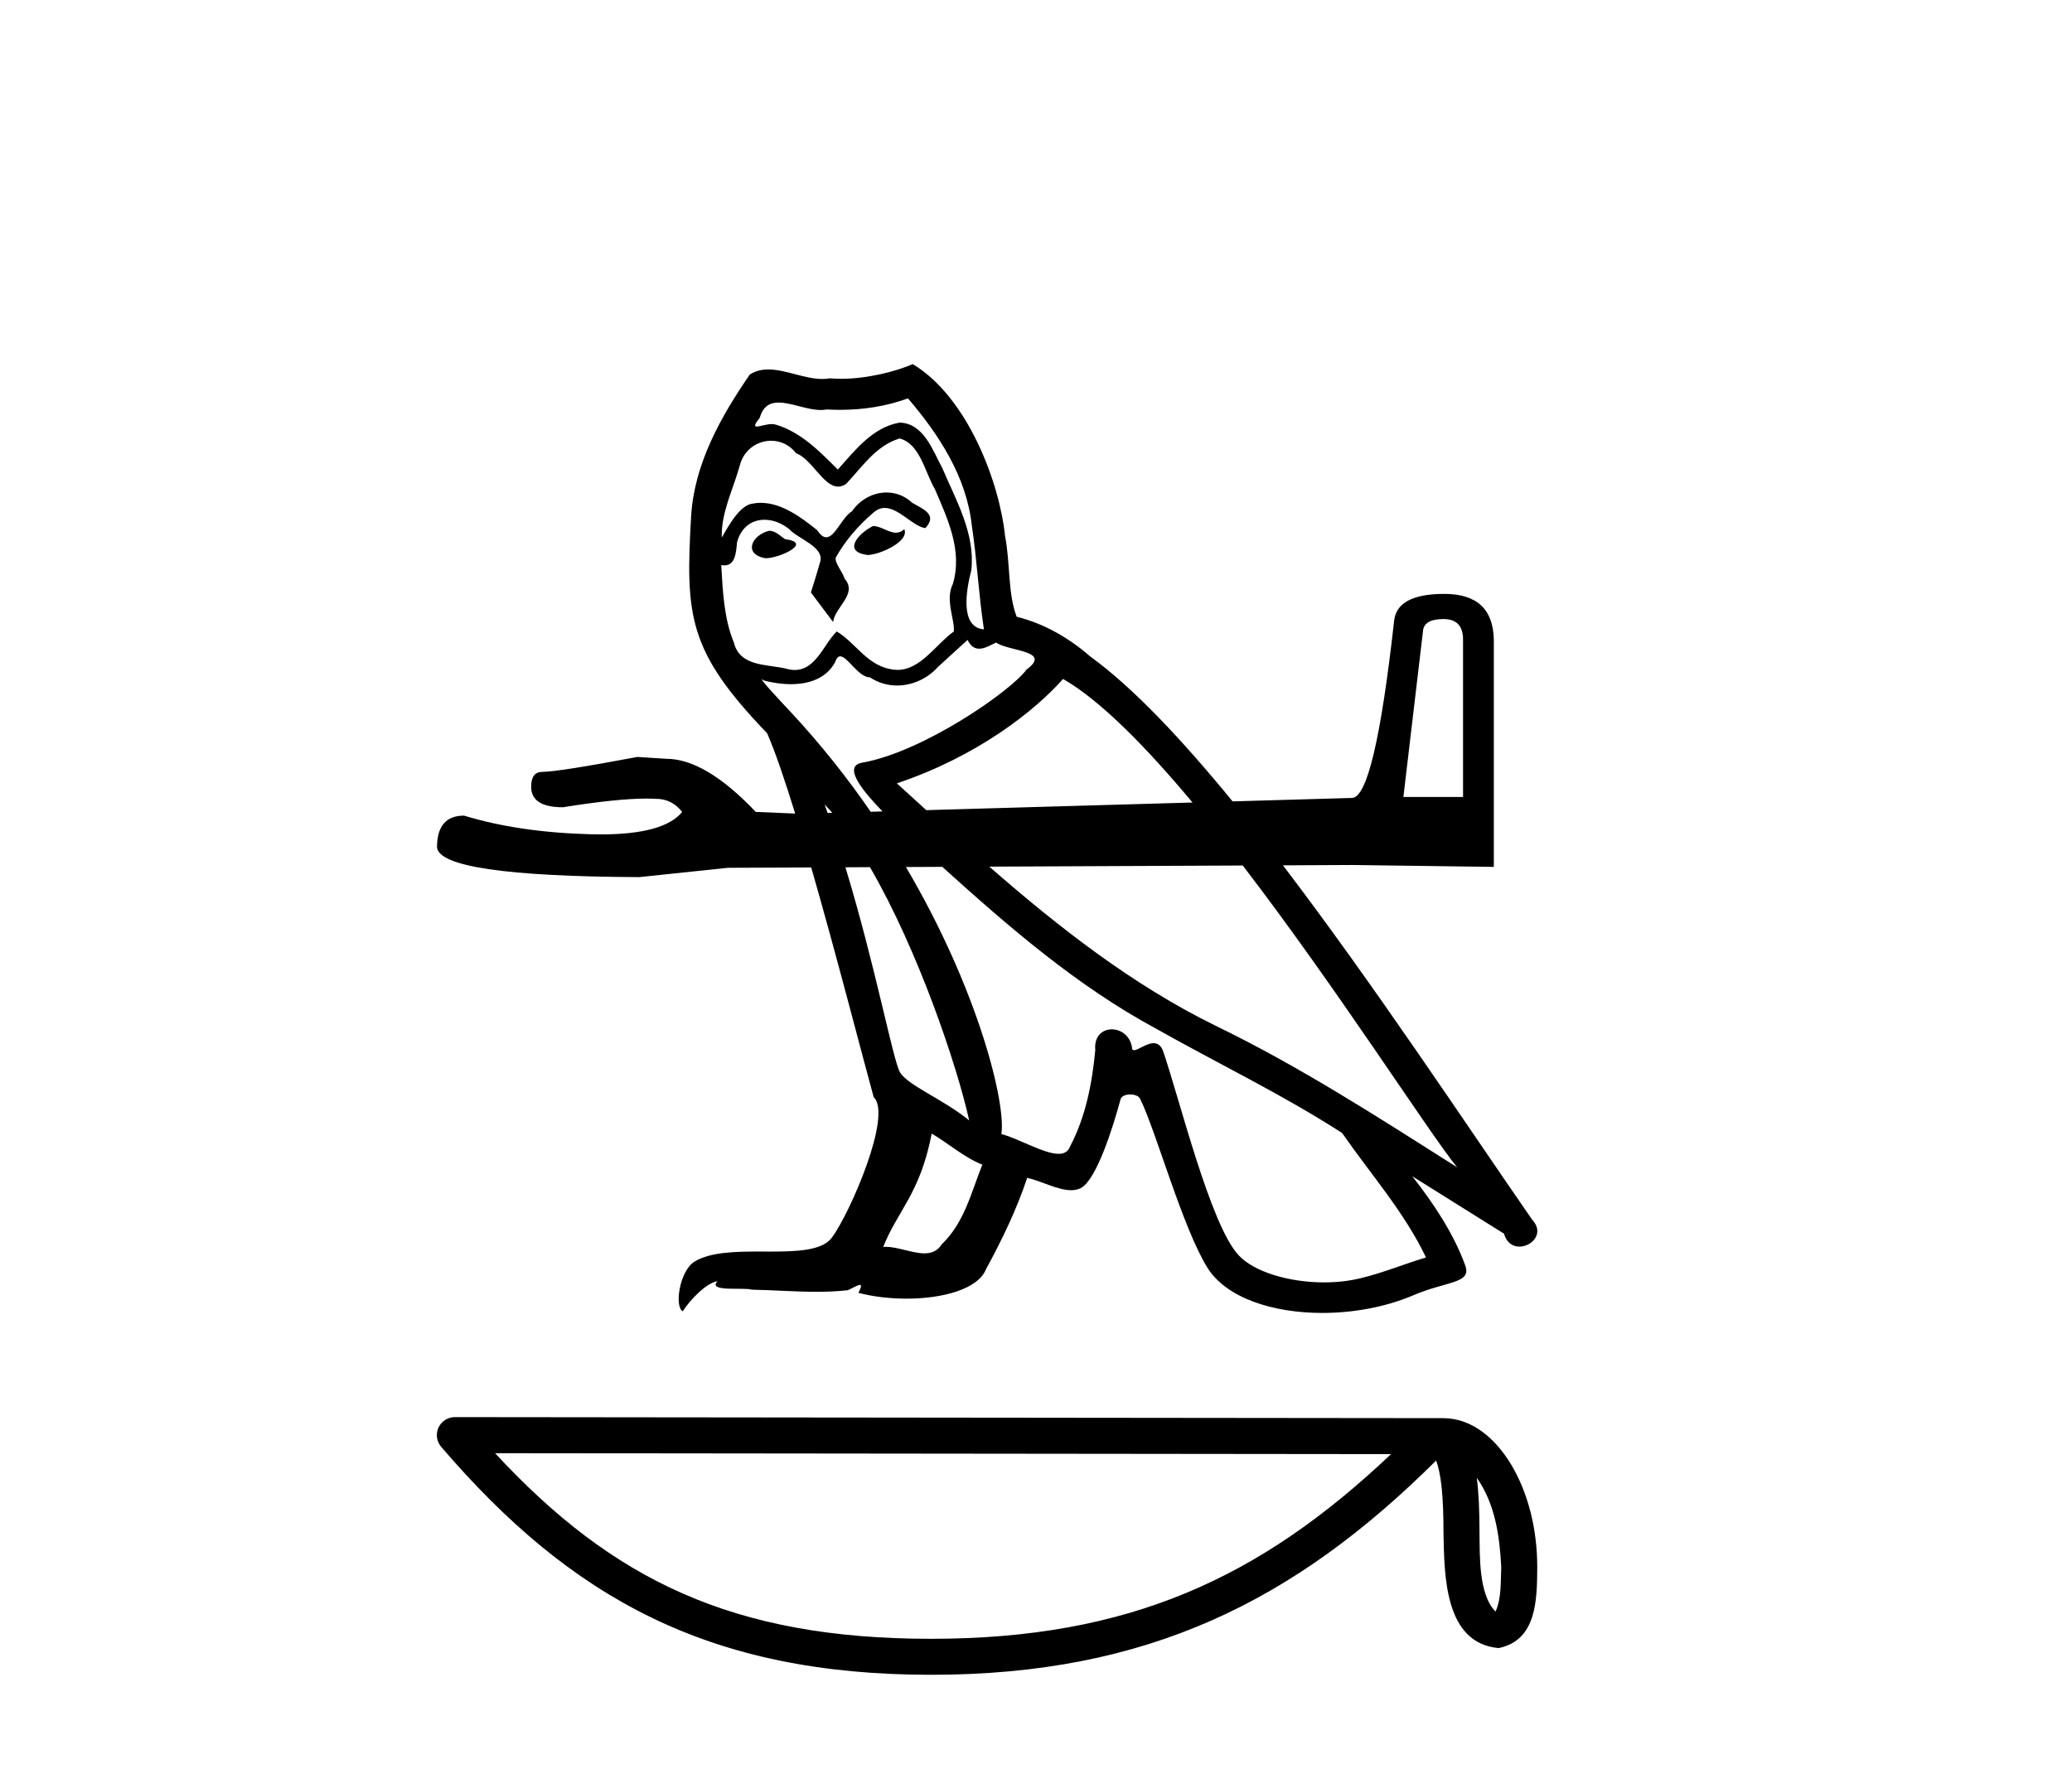
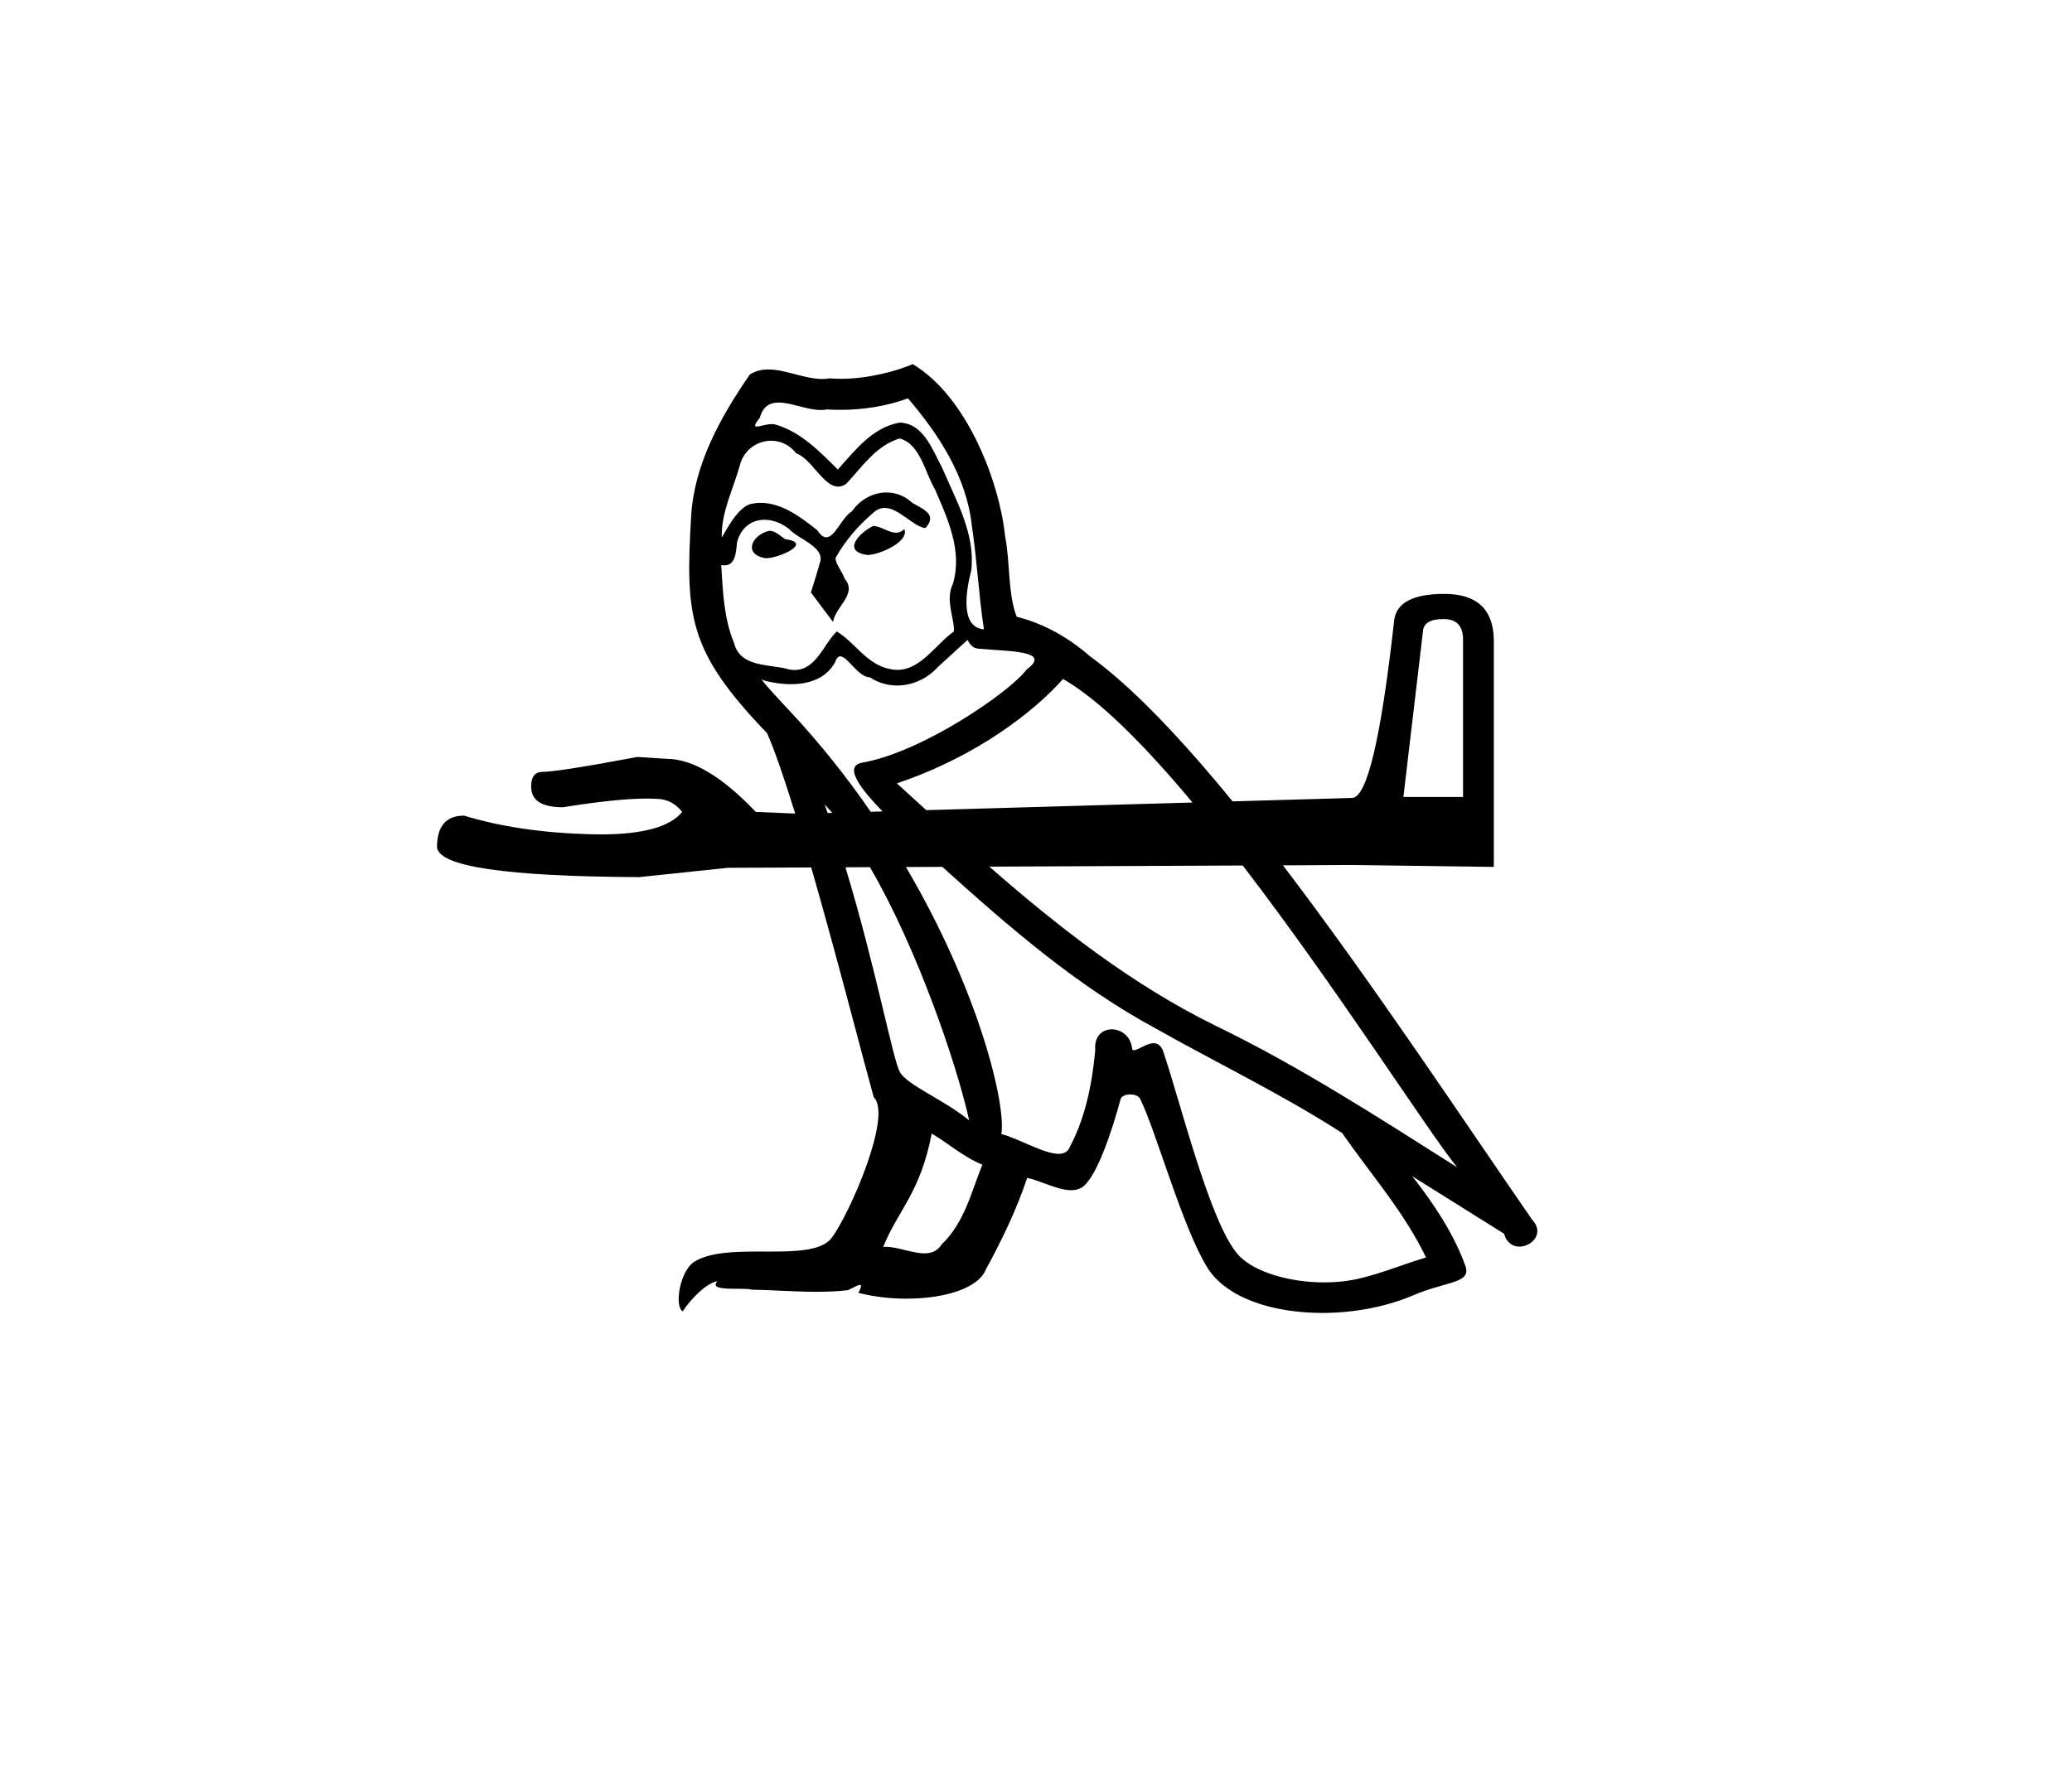
<svg xmlns="http://www.w3.org/2000/svg" width="48.0" height="41.0">
-   <path d="M 20.227 12.189 C 19.898 12.348 19.494 12.787 20.105 12.861 C 20.399 12.849 21.071 12.543 20.949 12.262 L 20.949 12.262 C 20.885 12.322 20.821 12.344 20.756 12.344 C 20.583 12.344 20.405 12.189 20.227 12.189 ZM 17.82 12.299 C 17.417 12.396 17.209 12.836 17.722 12.934 C 17.731 12.935 17.74 12.935 17.749 12.935 C 18.044 12.935 18.85 12.577 18.187 12.494 C 18.077 12.421 17.967 12.299 17.82 12.299 ZM 21.034 9.231 C 21.755 10.074 22.391 11.052 22.513 12.176 C 22.635 12.983 22.672 13.79 22.794 14.584 C 22.22 14.535 22.391 13.643 22.501 13.215 C 22.598 12.372 22.146 11.59 21.828 10.844 C 21.608 10.441 21.401 9.806 20.839 9.793 C 20.215 9.903 19.812 10.429 19.409 10.881 C 18.993 10.465 18.553 10.013 17.979 9.842 C 17.949 9.831 17.915 9.827 17.88 9.827 C 17.751 9.827 17.6 9.884 17.531 9.884 C 17.471 9.884 17.472 9.841 17.6 9.683 C 17.678 9.409 17.839 9.328 18.038 9.328 C 18.329 9.328 18.701 9.501 19.015 9.501 C 19.062 9.501 19.108 9.497 19.152 9.488 C 19.255 9.494 19.359 9.497 19.462 9.497 C 19.996 9.497 20.532 9.415 21.034 9.231 ZM 20.839 10.16 C 21.315 10.282 21.425 10.942 21.657 11.333 C 21.951 12.018 22.305 12.763 22.073 13.533 C 21.89 13.9 22.122 14.364 22.097 14.633 C 21.69 14.919 21.332 15.523 20.791 15.523 C 20.732 15.523 20.67 15.516 20.606 15.501 C 20.069 15.391 19.8 14.877 19.384 14.633 C 19.083 14.923 18.905 15.525 18.41 15.525 C 18.342 15.525 18.268 15.513 18.187 15.488 C 17.734 15.391 17.136 15.439 17.001 14.889 C 16.769 14.327 16.745 13.704 16.708 13.093 L 16.708 13.093 C 16.735 13.098 16.76 13.101 16.782 13.101 C 17.03 13.101 17.052 12.814 17.074 12.568 C 17.169 12.21 17.426 12.044 17.71 12.044 C 17.902 12.044 18.107 12.119 18.284 12.262 C 18.492 12.494 19.128 12.677 18.993 13.044 C 18.932 13.264 18.859 13.496 18.785 13.728 L 19.299 14.413 C 19.348 14.058 19.873 13.765 19.568 13.411 C 19.519 13.252 19.335 13.044 19.36 12.922 C 19.58 12.531 19.873 12.189 20.215 11.895 C 20.308 11.806 20.402 11.77 20.495 11.77 C 20.823 11.77 21.152 12.2 21.437 12.238 C 21.718 11.932 21.413 11.81 21.132 11.651 C 20.958 11.487 20.747 11.412 20.537 11.412 C 20.232 11.412 19.927 11.571 19.739 11.846 C 19.506 11.986 19.345 12.45 19.141 12.45 C 19.077 12.45 19.008 12.404 18.932 12.286 C 18.559 11.988 18.112 11.652 17.623 11.652 C 17.551 11.652 17.478 11.66 17.404 11.675 C 17.059 11.747 16.748 12.447 16.721 12.447 C 16.721 12.447 16.72 12.446 16.72 12.445 C 16.708 11.871 16.977 11.358 17.136 10.795 C 17.224 10.426 17.541 10.213 17.864 10.213 C 18.075 10.213 18.289 10.304 18.443 10.502 C 18.807 10.637 19.074 11.276 19.416 11.276 C 19.476 11.276 19.538 11.257 19.604 11.211 C 19.983 10.808 20.289 10.331 20.839 10.16 ZM 33.44 14.345 C 33.742 14.345 33.893 14.503 33.893 14.82 L 33.893 18.468 L 32.511 18.468 L 32.965 14.625 C 32.979 14.438 33.138 14.345 33.44 14.345 ZM 24.627 15.733 C 25.491 16.229 26.543 17.3 27.626 18.596 L 21.458 18.773 C 21.23 18.566 21.003 18.358 20.777 18.152 C 22.635 17.529 23.967 16.478 24.627 15.733 ZM 22.415 14.828 C 22.489 14.982 22.584 15.032 22.684 15.032 C 22.815 15.032 22.957 14.945 23.075 14.889 C 23.368 15.097 24.383 15.073 23.784 15.513 C 23.405 16.026 21.38 17.426 19.974 17.673 C 19.492 17.757 20.034 18.378 20.444 18.802 L 20.171 18.811 C 19.633 18.03 19.014 17.246 18.309 16.49 C 18.177 16.348 17.604 15.744 17.654 15.744 C 17.66 15.744 17.674 15.752 17.698 15.769 C 17.89 15.82 18.107 15.854 18.322 15.854 C 18.734 15.854 19.139 15.727 19.348 15.342 C 19.379 15.246 19.419 15.209 19.466 15.209 C 19.633 15.209 19.886 15.696 20.154 15.696 C 20.349 15.826 20.566 15.885 20.782 15.885 C 21.136 15.885 21.488 15.725 21.731 15.452 C 21.963 15.244 22.183 15.036 22.415 14.828 ZM 19.103 18.641 C 19.162 18.703 19.221 18.768 19.28 18.836 L 19.173 18.839 C 19.15 18.773 19.127 18.707 19.103 18.641 ZM 20.153 20.094 C 21.262 21.999 22.17 24.686 22.452 25.962 C 21.853 25.473 21.034 25.155 20.851 24.85 C 20.689 24.587 20.292 22.422 19.585 20.097 L 20.153 20.094 ZM 28.79 20.056 C 31.001 22.939 33.103 26.25 33.756 27.049 C 31.923 25.888 30.114 24.715 28.147 23.762 C 26.244 22.828 24.533 21.493 22.918 20.082 L 28.79 20.056 ZM 21.584 26.267 C 21.975 26.499 22.329 26.817 22.757 26.988 C 22.501 27.624 22.342 28.333 21.816 28.834 C 21.718 28.992 21.577 29.043 21.416 29.043 C 21.138 29.043 20.8 28.892 20.518 28.892 C 20.498 28.892 20.479 28.893 20.46 28.895 C 20.802 28.039 21.315 27.66 21.584 26.267 ZM 21.829 20.087 C 23.367 21.475 24.938 22.841 26.778 23.835 C 28.208 24.642 29.711 25.363 31.092 26.255 C 31.752 27.208 32.534 28.088 33.035 29.139 C 32.534 29.286 32.045 29.494 31.532 29.616 C 31.261 29.684 30.968 29.716 30.674 29.716 C 29.866 29.716 29.055 29.475 28.697 29.09 C 28.037 28.394 27.316 25.424 26.937 24.336 C 26.883 24.214 26.807 24.173 26.724 24.173 C 26.559 24.173 26.367 24.335 26.273 24.335 C 26.253 24.335 26.238 24.328 26.228 24.312 C 26.203 24.011 25.972 23.852 25.756 23.852 C 25.542 23.852 25.342 24.008 25.373 24.336 C 25.299 25.106 25.153 25.876 24.786 26.573 C 24.741 26.691 24.647 26.737 24.524 26.737 C 24.176 26.737 23.594 26.379 23.197 26.279 C 23.31 25.612 22.696 22.995 20.987 20.091 L 21.829 20.087 ZM 21.144 8.437 C 20.76 8.607 20.087 8.778 19.484 8.778 C 19.396 8.778 19.309 8.775 19.225 8.767 C 19.168 8.777 19.11 8.782 19.051 8.782 C 18.64 8.782 18.197 8.561 17.799 8.561 C 17.647 8.561 17.502 8.593 17.368 8.681 C 16.696 9.659 16.085 10.747 16.011 11.956 C 15.877 14.278 15.938 15.085 17.771 16.991 C 17.956 17.411 18.181 18.074 18.421 18.852 L 17.508 18.814 C 16.731 17.994 16.04 17.583 15.435 17.583 C 15.219 17.569 14.997 17.554 14.766 17.54 C 13.543 17.77 12.809 17.886 12.564 17.886 C 12.391 17.886 12.305 18 12.305 18.231 C 12.305 18.547 12.549 18.706 13.039 18.706 C 13.879 18.572 14.524 18.505 14.973 18.505 C 15.055 18.505 15.13 18.507 15.198 18.511 C 15.443 18.511 15.644 18.612 15.803 18.814 C 15.522 19.161 14.894 19.335 13.918 19.335 C 13.843 19.335 13.766 19.334 13.687 19.332 C 12.578 19.303 11.6 19.159 10.75 18.9 C 10.333 18.9 10.124 19.145 10.124 19.634 C 10.167 20.08 11.729 20.311 14.809 20.325 L 16.861 20.109 L 18.793 20.101 C 19.388 22.169 19.992 24.53 20.24 25.424 C 20.68 25.839 19.69 28.113 19.274 28.675 C 19.048 28.986 18.452 29.002 17.812 29.002 C 17.743 29.002 17.673 29.001 17.602 29.001 C 17.027 29.001 16.444 29.014 16.085 29.237 C 15.742 29.457 15.62 30.276 15.816 30.386 C 15.999 30.105 16.366 29.726 16.622 29.689 L 16.622 29.689 C 16.378 29.946 17.233 29.824 17.417 29.885 C 17.911 29.893 18.411 29.934 18.913 29.934 C 19.155 29.934 19.398 29.925 19.641 29.897 C 19.751 29.849 19.869 29.774 19.92 29.774 C 19.96 29.774 19.96 29.819 19.885 29.958 C 20.231 30.048 20.62 30.093 21 30.093 C 21.855 30.093 22.665 29.865 22.843 29.408 C 23.209 28.736 23.552 28.027 23.796 27.294 C 24.108 27.36 24.5 27.58 24.815 27.58 C 24.907 27.58 24.992 27.561 25.067 27.514 C 25.409 27.282 25.764 26.194 25.959 25.473 C 25.978 25.398 26.08 25.361 26.183 25.361 C 26.281 25.361 26.381 25.395 26.411 25.461 C 26.778 26.194 27.389 28.443 27.976 29.384 C 28.418 30.081 29.491 30.424 30.633 30.424 C 31.351 30.424 32.097 30.288 32.73 30.019 C 33.524 29.677 34.111 29.75 33.939 29.31 C 33.671 28.577 33.206 27.88 32.717 27.257 L 32.717 27.257 C 33.426 27.697 34.135 28.149 34.844 28.589 C 34.902 28.802 35.049 28.887 35.199 28.887 C 35.488 28.887 35.789 28.573 35.491 28.259 C 33.914 25.98 31.807 22.788 29.721 20.052 L 31.324 20.044 L 34.606 20.088 L 34.606 14.82 C 34.591 14.114 34.21 13.762 33.461 13.762 C 32.727 13.762 32.339 13.971 32.296 14.388 C 31.993 17.108 31.67 18.476 31.324 18.49 L 28.554 18.57 C 27.378 17.132 26.243 15.926 25.25 15.207 C 24.761 14.78 24.187 14.45 23.552 14.291 C 23.344 13.753 23.405 13.032 23.283 12.421 C 23.161 11.211 22.427 9.207 21.144 8.437 Z" style="fill:#000000;stroke:none" />
-   <path d="M 34.211 34.244 C 34.638 34.849 34.741 35.597 34.778 36.316 C 34.762 36.657 34.787 37.025 34.646 37.344 C 34.248 36.947 34.283 36.031 34.274 35.517 C 34.274 35.011 34.257 34.597 34.211 34.244 ZM 11.469 33.674 L 32.224 33.696 C 29.192 36.57 26.151 37.975 21.569 37.975 C 16.968 37.975 14.184 36.605 11.469 33.674 ZM 10.537 32.838 C 10.375 32.838 10.226 32.933 10.158 33.081 C 10.09 33.229 10.115 33.404 10.221 33.527 C 13.236 37.046 16.436 38.809 21.569 38.809 C 26.566 38.809 29.979 37.116 33.27 33.844 C 33.384 34.157 33.44 34.651 33.44 35.517 C 33.46 36.481 33.453 38.078 34.718 38.19 C 35.607 38.007 35.606 37.056 35.612 36.316 C 35.612 35.407 35.389 34.582 35.018 33.955 C 34.647 33.329 34.097 32.862 33.431 32.862 L 10.538 32.838 C 10.538 32.838 10.538 32.838 10.537 32.838 Z" style="fill:#000000;stroke:none" />
+   <path d="M 20.227 12.189 C 19.898 12.348 19.494 12.787 20.105 12.861 C 20.399 12.849 21.071 12.543 20.949 12.262 L 20.949 12.262 C 20.885 12.322 20.821 12.344 20.756 12.344 C 20.583 12.344 20.405 12.189 20.227 12.189 ZM 17.82 12.299 C 17.417 12.396 17.209 12.836 17.722 12.934 C 17.731 12.935 17.74 12.935 17.749 12.935 C 18.044 12.935 18.85 12.577 18.187 12.494 C 18.077 12.421 17.967 12.299 17.82 12.299 ZM 21.034 9.231 C 21.755 10.074 22.391 11.052 22.513 12.176 C 22.635 12.983 22.672 13.79 22.794 14.584 C 22.22 14.535 22.391 13.643 22.501 13.215 C 22.598 12.372 22.146 11.59 21.828 10.844 C 21.608 10.441 21.401 9.806 20.839 9.793 C 20.215 9.903 19.812 10.429 19.409 10.881 C 18.993 10.465 18.553 10.013 17.979 9.842 C 17.949 9.831 17.915 9.827 17.88 9.827 C 17.751 9.827 17.6 9.884 17.531 9.884 C 17.471 9.884 17.472 9.841 17.6 9.683 C 17.678 9.409 17.839 9.328 18.038 9.328 C 18.329 9.328 18.701 9.501 19.015 9.501 C 19.062 9.501 19.108 9.497 19.152 9.488 C 19.255 9.494 19.359 9.497 19.462 9.497 C 19.996 9.497 20.532 9.415 21.034 9.231 ZM 20.839 10.16 C 21.315 10.282 21.425 10.942 21.657 11.333 C 21.951 12.018 22.305 12.763 22.073 13.533 C 21.89 13.9 22.122 14.364 22.097 14.633 C 21.69 14.919 21.332 15.523 20.791 15.523 C 20.732 15.523 20.67 15.516 20.606 15.501 C 20.069 15.391 19.8 14.877 19.384 14.633 C 19.083 14.923 18.905 15.525 18.41 15.525 C 18.342 15.525 18.268 15.513 18.187 15.488 C 17.734 15.391 17.136 15.439 17.001 14.889 C 16.769 14.327 16.745 13.704 16.708 13.093 L 16.708 13.093 C 16.735 13.098 16.76 13.101 16.782 13.101 C 17.03 13.101 17.052 12.814 17.074 12.568 C 17.169 12.21 17.426 12.044 17.71 12.044 C 17.902 12.044 18.107 12.119 18.284 12.262 C 18.492 12.494 19.128 12.677 18.993 13.044 C 18.932 13.264 18.859 13.496 18.785 13.728 L 19.299 14.413 C 19.348 14.058 19.873 13.765 19.568 13.411 C 19.519 13.252 19.335 13.044 19.36 12.922 C 19.58 12.531 19.873 12.189 20.215 11.895 C 20.308 11.806 20.402 11.77 20.495 11.77 C 20.823 11.77 21.152 12.2 21.437 12.238 C 21.718 11.932 21.413 11.81 21.132 11.651 C 20.958 11.487 20.747 11.412 20.537 11.412 C 20.232 11.412 19.927 11.571 19.739 11.846 C 19.506 11.986 19.345 12.45 19.141 12.45 C 19.077 12.45 19.008 12.404 18.932 12.286 C 18.559 11.988 18.112 11.652 17.623 11.652 C 17.551 11.652 17.478 11.66 17.404 11.675 C 17.059 11.747 16.748 12.447 16.721 12.447 C 16.721 12.447 16.72 12.446 16.72 12.445 C 16.708 11.871 16.977 11.358 17.136 10.795 C 17.224 10.426 17.541 10.213 17.864 10.213 C 18.075 10.213 18.289 10.304 18.443 10.502 C 18.807 10.637 19.074 11.276 19.416 11.276 C 19.476 11.276 19.538 11.257 19.604 11.211 C 19.983 10.808 20.289 10.331 20.839 10.16 ZM 33.44 14.345 C 33.742 14.345 33.893 14.503 33.893 14.82 L 33.893 18.468 L 32.511 18.468 L 32.965 14.625 C 32.979 14.438 33.138 14.345 33.44 14.345 ZM 24.627 15.733 C 25.491 16.229 26.543 17.3 27.626 18.596 L 21.458 18.773 C 21.23 18.566 21.003 18.358 20.777 18.152 C 22.635 17.529 23.967 16.478 24.627 15.733 ZM 22.415 14.828 C 22.489 14.982 22.584 15.032 22.684 15.032 C 23.368 15.097 24.383 15.073 23.784 15.513 C 23.405 16.026 21.38 17.426 19.974 17.673 C 19.492 17.757 20.034 18.378 20.444 18.802 L 20.171 18.811 C 19.633 18.03 19.014 17.246 18.309 16.49 C 18.177 16.348 17.604 15.744 17.654 15.744 C 17.66 15.744 17.674 15.752 17.698 15.769 C 17.89 15.82 18.107 15.854 18.322 15.854 C 18.734 15.854 19.139 15.727 19.348 15.342 C 19.379 15.246 19.419 15.209 19.466 15.209 C 19.633 15.209 19.886 15.696 20.154 15.696 C 20.349 15.826 20.566 15.885 20.782 15.885 C 21.136 15.885 21.488 15.725 21.731 15.452 C 21.963 15.244 22.183 15.036 22.415 14.828 ZM 19.103 18.641 C 19.162 18.703 19.221 18.768 19.28 18.836 L 19.173 18.839 C 19.15 18.773 19.127 18.707 19.103 18.641 ZM 20.153 20.094 C 21.262 21.999 22.17 24.686 22.452 25.962 C 21.853 25.473 21.034 25.155 20.851 24.85 C 20.689 24.587 20.292 22.422 19.585 20.097 L 20.153 20.094 ZM 28.79 20.056 C 31.001 22.939 33.103 26.25 33.756 27.049 C 31.923 25.888 30.114 24.715 28.147 23.762 C 26.244 22.828 24.533 21.493 22.918 20.082 L 28.79 20.056 ZM 21.584 26.267 C 21.975 26.499 22.329 26.817 22.757 26.988 C 22.501 27.624 22.342 28.333 21.816 28.834 C 21.718 28.992 21.577 29.043 21.416 29.043 C 21.138 29.043 20.8 28.892 20.518 28.892 C 20.498 28.892 20.479 28.893 20.46 28.895 C 20.802 28.039 21.315 27.66 21.584 26.267 ZM 21.829 20.087 C 23.367 21.475 24.938 22.841 26.778 23.835 C 28.208 24.642 29.711 25.363 31.092 26.255 C 31.752 27.208 32.534 28.088 33.035 29.139 C 32.534 29.286 32.045 29.494 31.532 29.616 C 31.261 29.684 30.968 29.716 30.674 29.716 C 29.866 29.716 29.055 29.475 28.697 29.09 C 28.037 28.394 27.316 25.424 26.937 24.336 C 26.883 24.214 26.807 24.173 26.724 24.173 C 26.559 24.173 26.367 24.335 26.273 24.335 C 26.253 24.335 26.238 24.328 26.228 24.312 C 26.203 24.011 25.972 23.852 25.756 23.852 C 25.542 23.852 25.342 24.008 25.373 24.336 C 25.299 25.106 25.153 25.876 24.786 26.573 C 24.741 26.691 24.647 26.737 24.524 26.737 C 24.176 26.737 23.594 26.379 23.197 26.279 C 23.31 25.612 22.696 22.995 20.987 20.091 L 21.829 20.087 ZM 21.144 8.437 C 20.76 8.607 20.087 8.778 19.484 8.778 C 19.396 8.778 19.309 8.775 19.225 8.767 C 19.168 8.777 19.11 8.782 19.051 8.782 C 18.64 8.782 18.197 8.561 17.799 8.561 C 17.647 8.561 17.502 8.593 17.368 8.681 C 16.696 9.659 16.085 10.747 16.011 11.956 C 15.877 14.278 15.938 15.085 17.771 16.991 C 17.956 17.411 18.181 18.074 18.421 18.852 L 17.508 18.814 C 16.731 17.994 16.04 17.583 15.435 17.583 C 15.219 17.569 14.997 17.554 14.766 17.54 C 13.543 17.77 12.809 17.886 12.564 17.886 C 12.391 17.886 12.305 18 12.305 18.231 C 12.305 18.547 12.549 18.706 13.039 18.706 C 13.879 18.572 14.524 18.505 14.973 18.505 C 15.055 18.505 15.13 18.507 15.198 18.511 C 15.443 18.511 15.644 18.612 15.803 18.814 C 15.522 19.161 14.894 19.335 13.918 19.335 C 13.843 19.335 13.766 19.334 13.687 19.332 C 12.578 19.303 11.6 19.159 10.75 18.9 C 10.333 18.9 10.124 19.145 10.124 19.634 C 10.167 20.08 11.729 20.311 14.809 20.325 L 16.861 20.109 L 18.793 20.101 C 19.388 22.169 19.992 24.53 20.24 25.424 C 20.68 25.839 19.69 28.113 19.274 28.675 C 19.048 28.986 18.452 29.002 17.812 29.002 C 17.743 29.002 17.673 29.001 17.602 29.001 C 17.027 29.001 16.444 29.014 16.085 29.237 C 15.742 29.457 15.62 30.276 15.816 30.386 C 15.999 30.105 16.366 29.726 16.622 29.689 L 16.622 29.689 C 16.378 29.946 17.233 29.824 17.417 29.885 C 17.911 29.893 18.411 29.934 18.913 29.934 C 19.155 29.934 19.398 29.925 19.641 29.897 C 19.751 29.849 19.869 29.774 19.92 29.774 C 19.96 29.774 19.96 29.819 19.885 29.958 C 20.231 30.048 20.62 30.093 21 30.093 C 21.855 30.093 22.665 29.865 22.843 29.408 C 23.209 28.736 23.552 28.027 23.796 27.294 C 24.108 27.36 24.5 27.58 24.815 27.58 C 24.907 27.58 24.992 27.561 25.067 27.514 C 25.409 27.282 25.764 26.194 25.959 25.473 C 25.978 25.398 26.08 25.361 26.183 25.361 C 26.281 25.361 26.381 25.395 26.411 25.461 C 26.778 26.194 27.389 28.443 27.976 29.384 C 28.418 30.081 29.491 30.424 30.633 30.424 C 31.351 30.424 32.097 30.288 32.73 30.019 C 33.524 29.677 34.111 29.75 33.939 29.31 C 33.671 28.577 33.206 27.88 32.717 27.257 L 32.717 27.257 C 33.426 27.697 34.135 28.149 34.844 28.589 C 34.902 28.802 35.049 28.887 35.199 28.887 C 35.488 28.887 35.789 28.573 35.491 28.259 C 33.914 25.98 31.807 22.788 29.721 20.052 L 31.324 20.044 L 34.606 20.088 L 34.606 14.82 C 34.591 14.114 34.21 13.762 33.461 13.762 C 32.727 13.762 32.339 13.971 32.296 14.388 C 31.993 17.108 31.67 18.476 31.324 18.49 L 28.554 18.57 C 27.378 17.132 26.243 15.926 25.25 15.207 C 24.761 14.78 24.187 14.45 23.552 14.291 C 23.344 13.753 23.405 13.032 23.283 12.421 C 23.161 11.211 22.427 9.207 21.144 8.437 Z" style="fill:#000000;stroke:none" />
</svg>